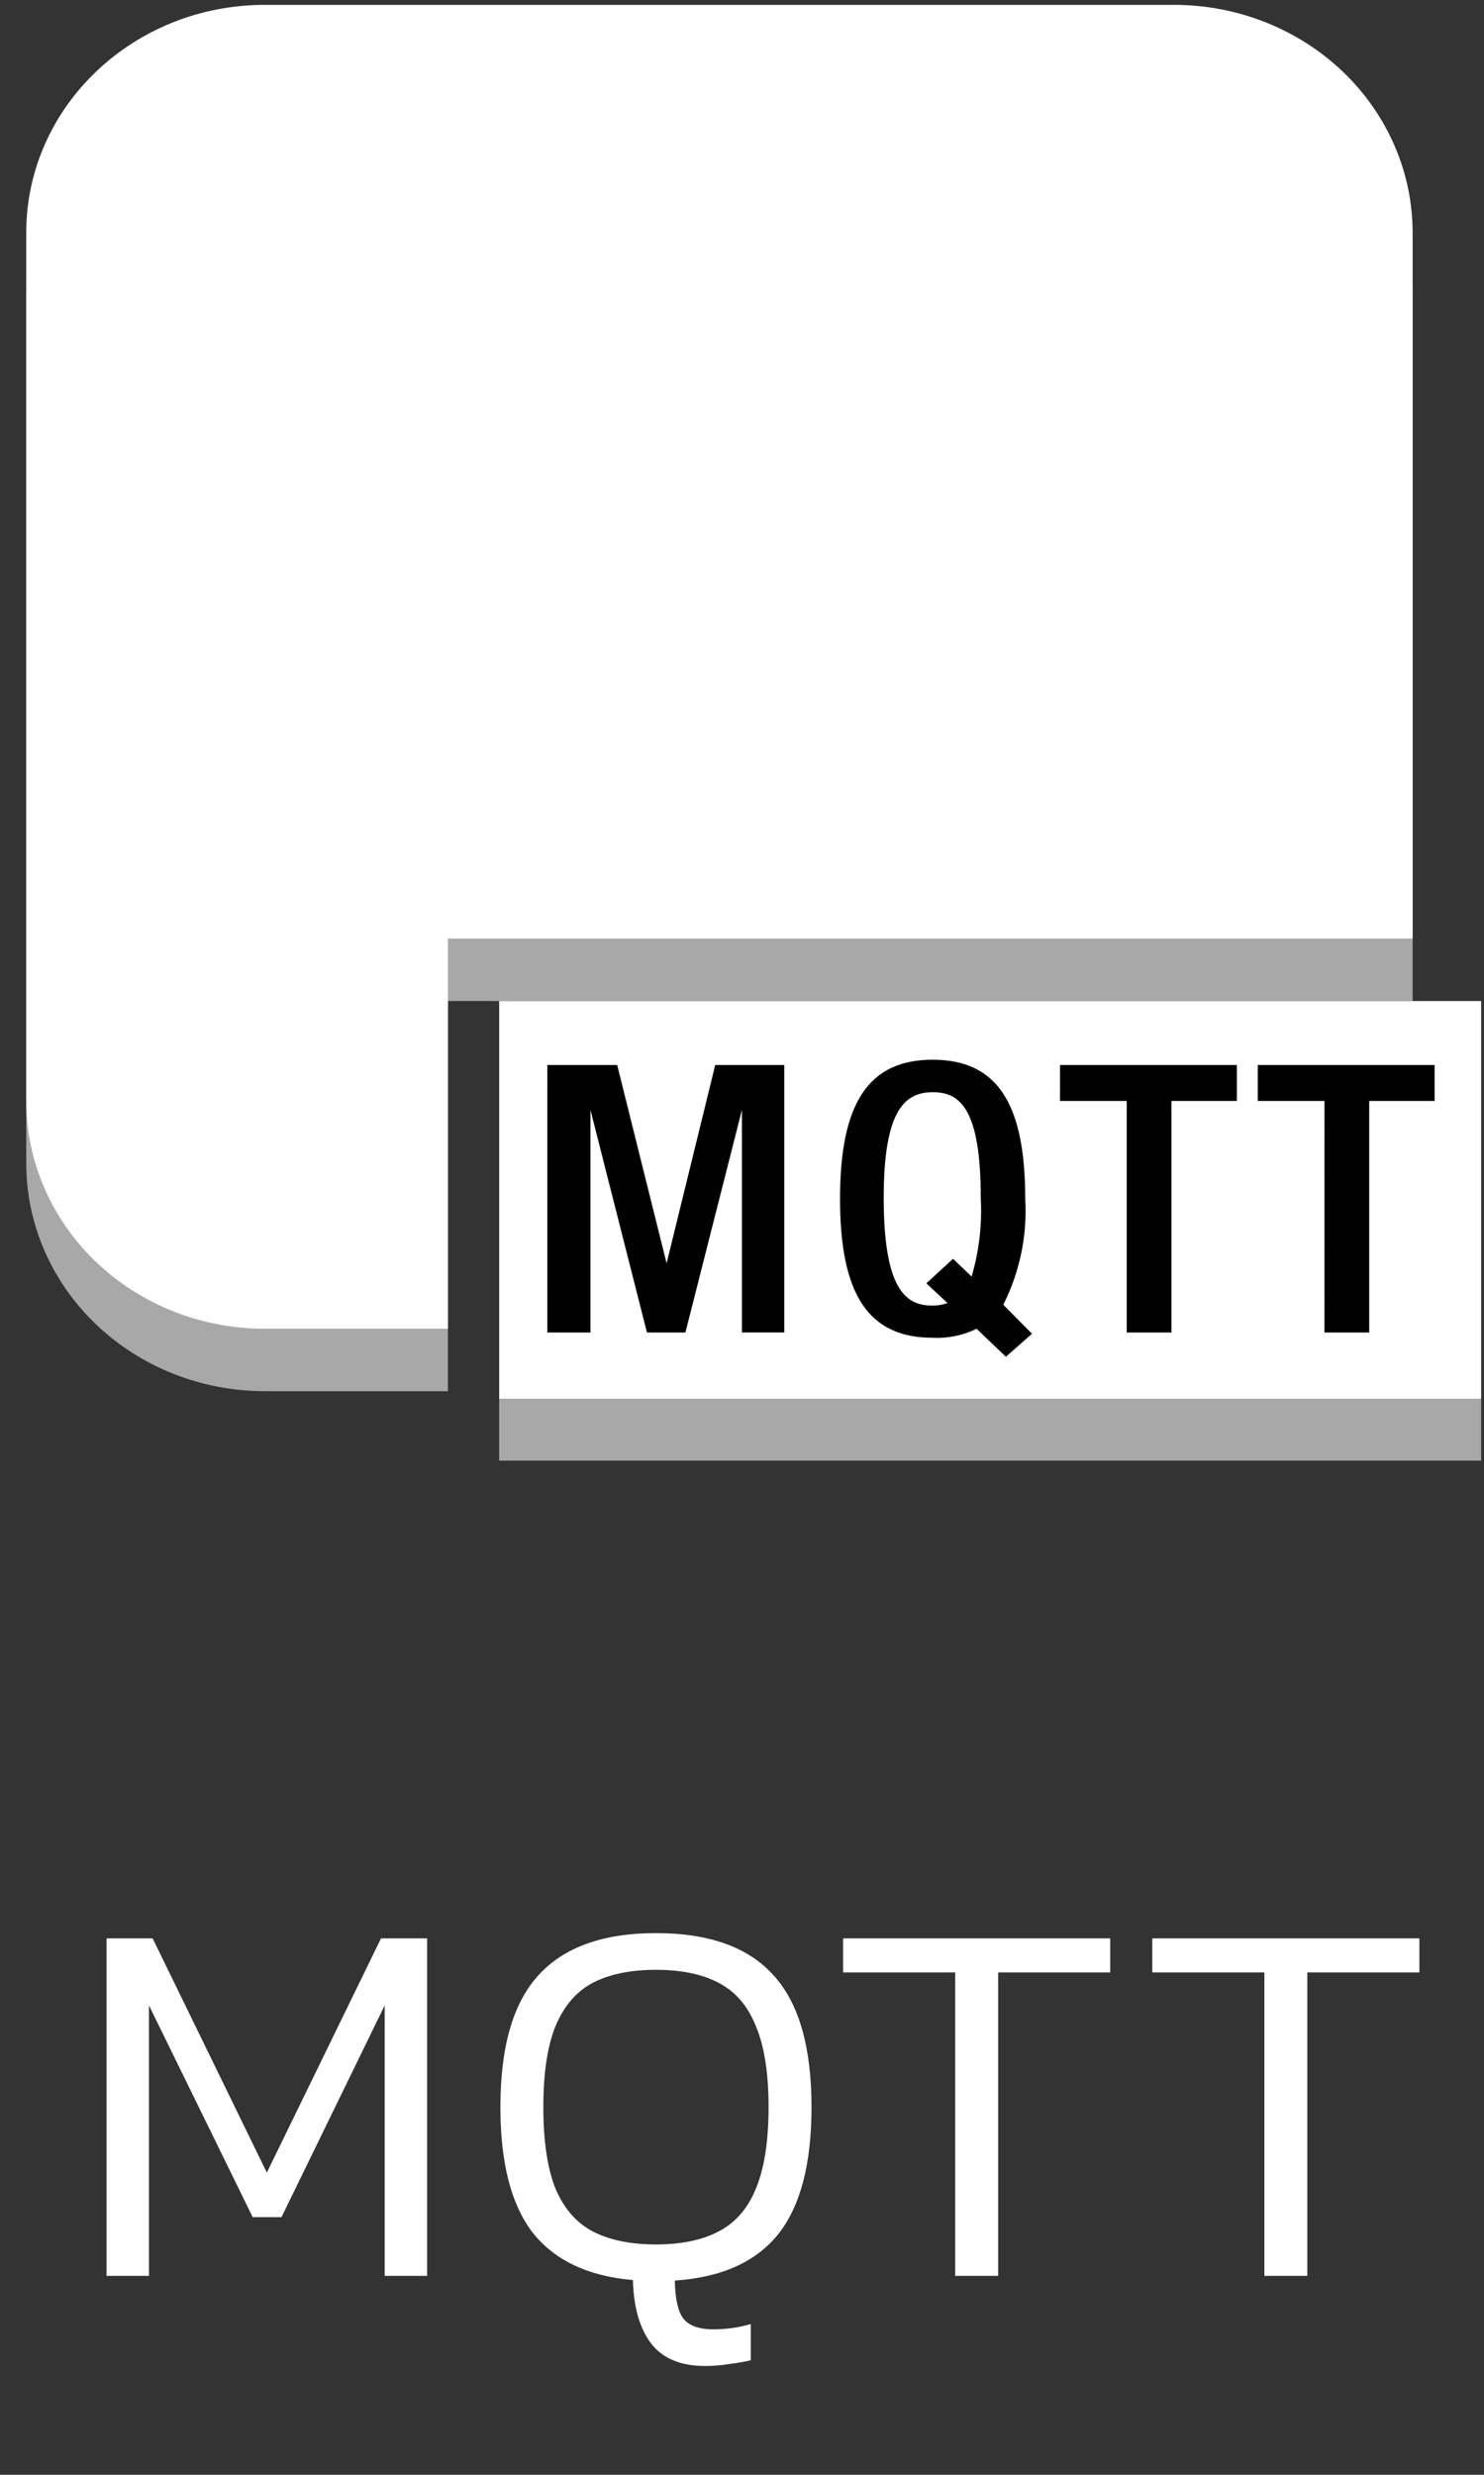
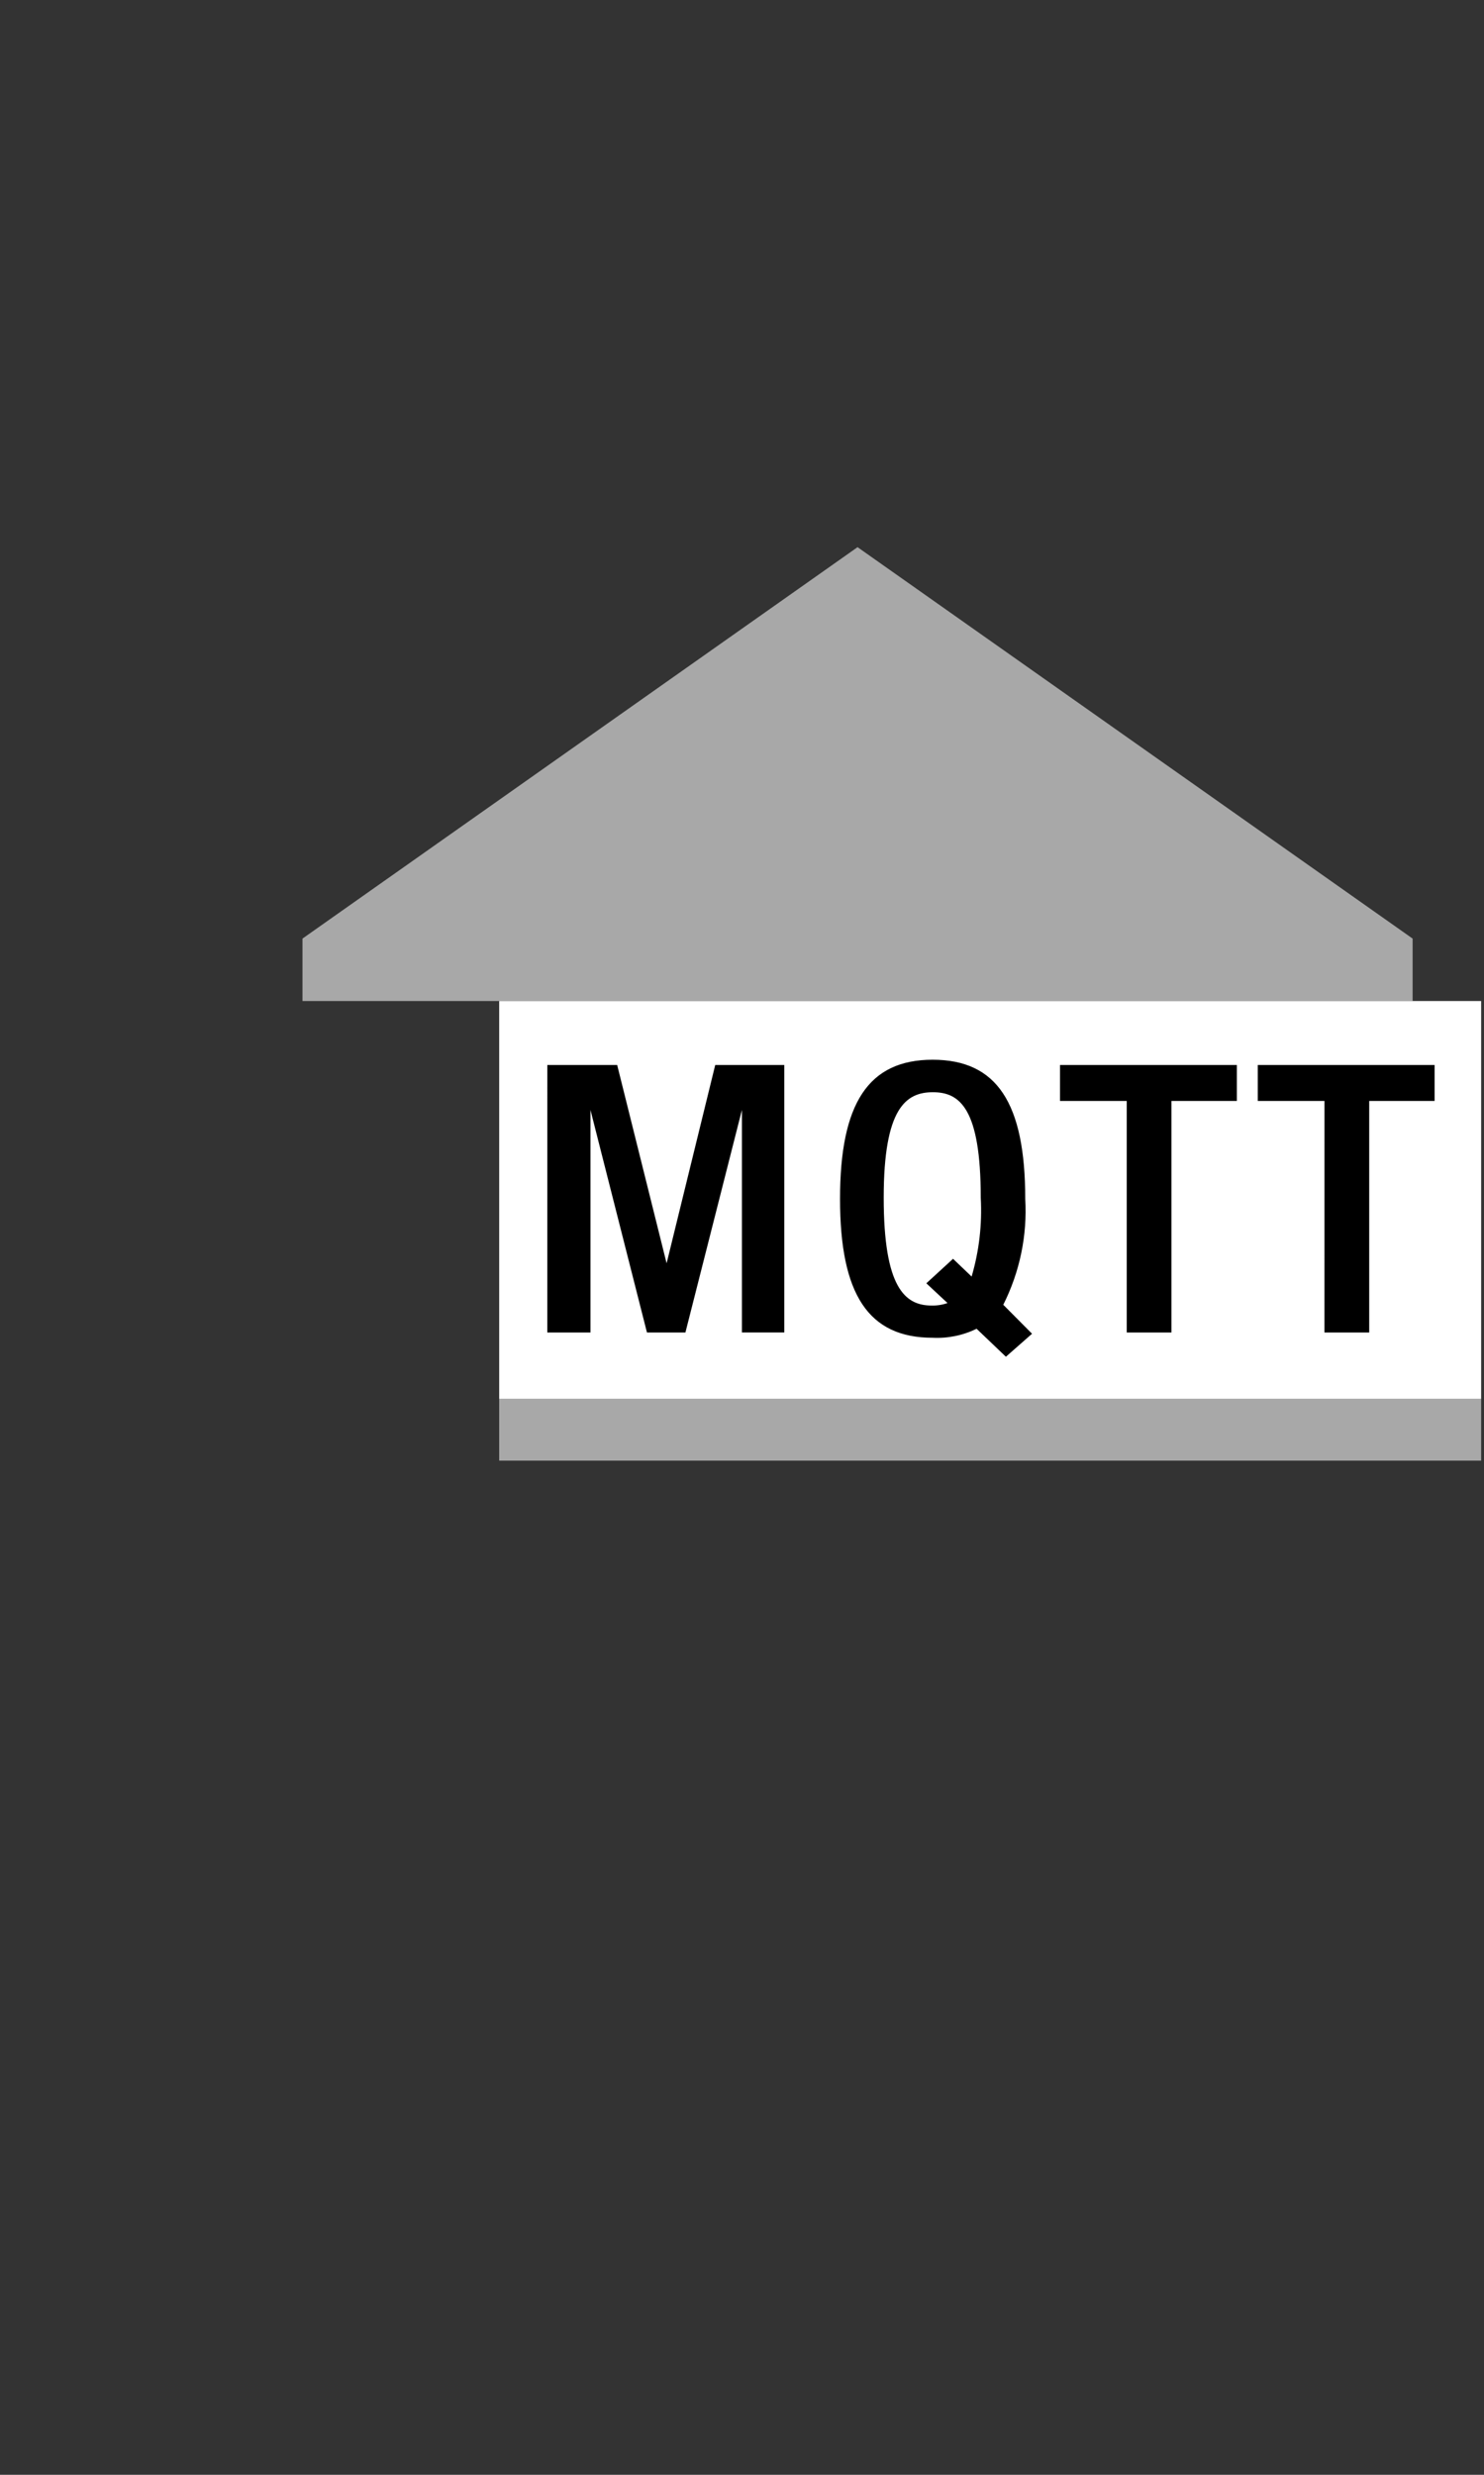
<svg xmlns="http://www.w3.org/2000/svg" width="51" height="85" viewBox="0 0 51 85" fill="none">
  <rect x="0" y="0" width="51" height="85" fill="#333333" stroke="none" />
  <path fill-rule="evenodd" clip-rule="evenodd" d="M48.547 34.382H10.395V32.237L29.471 18.793L48.547 32.237L48.547 34.382ZM50.902 50.167H17.155V48.04L34.307 36.776L50.902 48.039V50.167Z" fill="#A8A8A8" />
  <path fill-rule="evenodd" clip-rule="evenodd" d="M17.155 34.382H50.902V48.04H17.155V34.382Z" fill="white" />
  <path fill-rule="evenodd" clip-rule="evenodd" d="M18.81 36.578H21.21L22.909 43.39L24.58 36.578H26.953V45.766H25.497V38.122L23.555 45.767H22.234L20.292 38.122V45.767H18.809L18.81 36.578ZM33.562 45.638C33.092 45.867 32.573 45.973 32.052 45.947C29.84 45.947 28.869 44.454 28.869 41.177C28.869 37.899 29.84 36.398 32.052 36.398C34.264 36.398 35.234 37.891 35.234 41.177C35.307 42.43 35.048 43.682 34.479 44.814L35.468 45.809L34.569 46.599L33.562 45.638ZM32.753 43.235L33.391 43.845C33.649 42.968 33.755 42.054 33.705 41.142C33.705 38.054 32.977 37.514 32.06 37.514C31.143 37.514 30.37 38.045 30.37 41.134C30.37 44.223 31.099 44.84 32.015 44.84C32.202 44.845 32.387 44.816 32.563 44.755L31.835 44.077L32.753 43.235ZM38.722 37.814H36.429V36.578H42.506V37.814H40.258V45.767H38.722V37.814ZM45.518 37.814H43.225V36.578H49.302V37.814H47.055V45.767H45.517L45.518 37.814Z" fill="black" />
-   <path fill-rule="evenodd" clip-rule="evenodd" d="M48.547 32.237V10.119C48.547 8.044 47.683 6.054 46.146 4.587C44.608 3.119 42.523 2.295 40.348 2.295H9.101C4.573 2.295 0.902 5.798 0.902 10.119V39.958C0.902 42.033 1.766 44.023 3.303 45.49C4.841 46.958 6.926 47.782 9.101 47.782H15.393V32.237H48.547Z" fill="#A8A8A8" />
-   <path fill-rule="evenodd" clip-rule="evenodd" d="M48.547 32.237V7.992C48.547 5.917 47.683 3.927 46.146 2.459C44.608 0.992 42.523 0.167 40.348 0.167H9.101C4.573 0.167 0.902 3.671 0.902 7.992V37.814C0.902 39.889 1.766 41.879 3.303 43.346C4.841 44.814 6.926 45.638 9.101 45.638H15.393V32.237H48.547Z" fill="white" />
-   <path d="M3.662 78.168V66.576H5.246L9.17 74.621L13.094 66.576H14.678V78.168H13.22V68.879L9.674 76.151H8.684L5.12 68.879V78.168H3.662ZM24.235 81.263C23.383 81.263 22.759 80.999 22.363 80.472C21.979 79.956 21.775 79.236 21.751 78.311C20.215 78.18 19.069 77.639 18.313 76.692C17.569 75.731 17.197 74.291 17.197 72.371C17.197 70.296 17.635 68.784 18.511 67.835C19.387 66.876 20.731 66.395 22.543 66.395C24.367 66.395 25.711 66.876 26.575 67.835C27.451 68.784 27.889 70.296 27.889 72.371C27.889 74.328 27.505 75.785 26.737 76.746C25.969 77.694 24.787 78.222 23.191 78.329C23.203 78.954 23.299 79.385 23.479 79.626C23.671 79.877 24.019 80.004 24.523 80.004C24.955 80.004 25.381 79.944 25.801 79.823V81.066C25.609 81.114 25.369 81.156 25.081 81.192C24.793 81.24 24.511 81.263 24.235 81.263ZM22.543 77.088C23.419 77.088 24.139 76.938 24.703 76.638C25.279 76.338 25.705 75.846 25.981 75.162C26.269 74.466 26.413 73.535 26.413 72.371C26.413 71.207 26.269 70.284 25.981 69.6C25.705 68.903 25.279 68.406 24.703 68.106C24.139 67.805 23.419 67.656 22.543 67.656C21.667 67.656 20.941 67.805 20.365 68.106C19.801 68.406 19.375 68.903 19.087 69.6C18.811 70.284 18.673 71.207 18.673 72.371C18.673 73.535 18.811 74.466 19.087 75.162C19.375 75.846 19.801 76.338 20.365 76.638C20.941 76.938 21.667 77.088 22.543 77.088ZM32.827 78.168V67.746H28.975V66.576H38.155V67.746H34.303V78.168H32.827ZM43.452 78.168V67.746H39.6V66.576H48.78V67.746H44.928V78.168H43.452Z" fill="white" />
</svg>